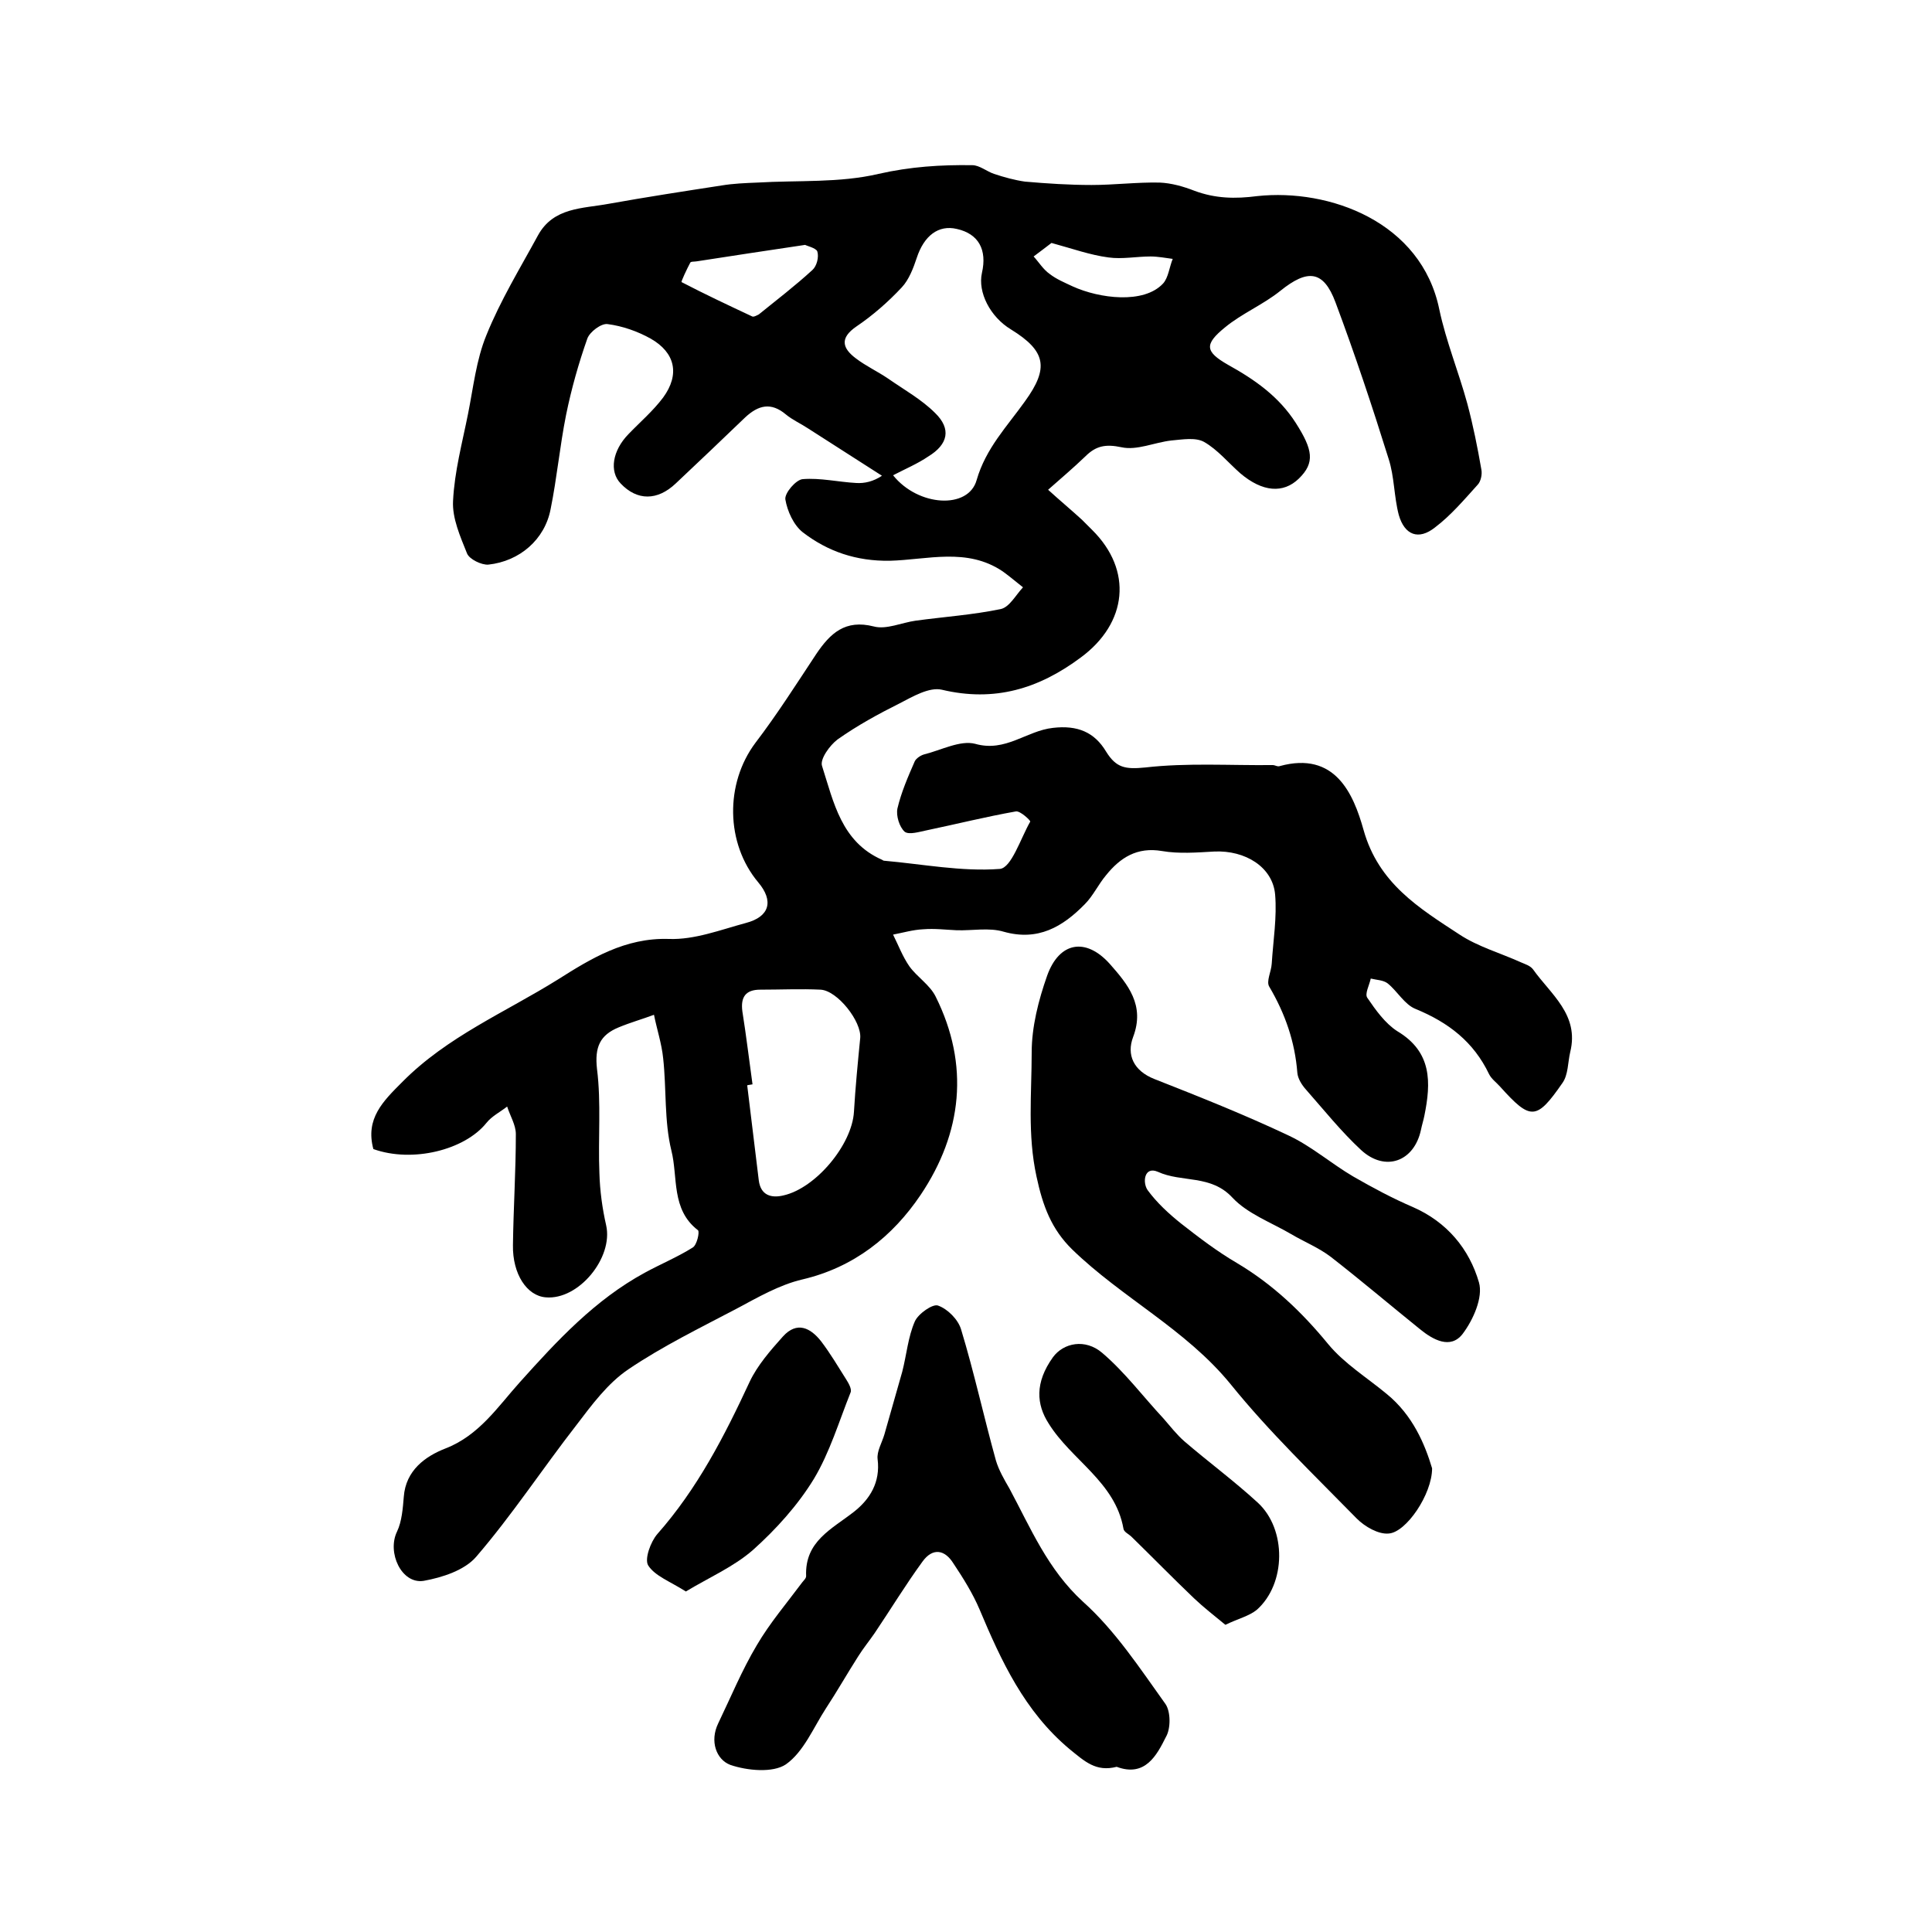
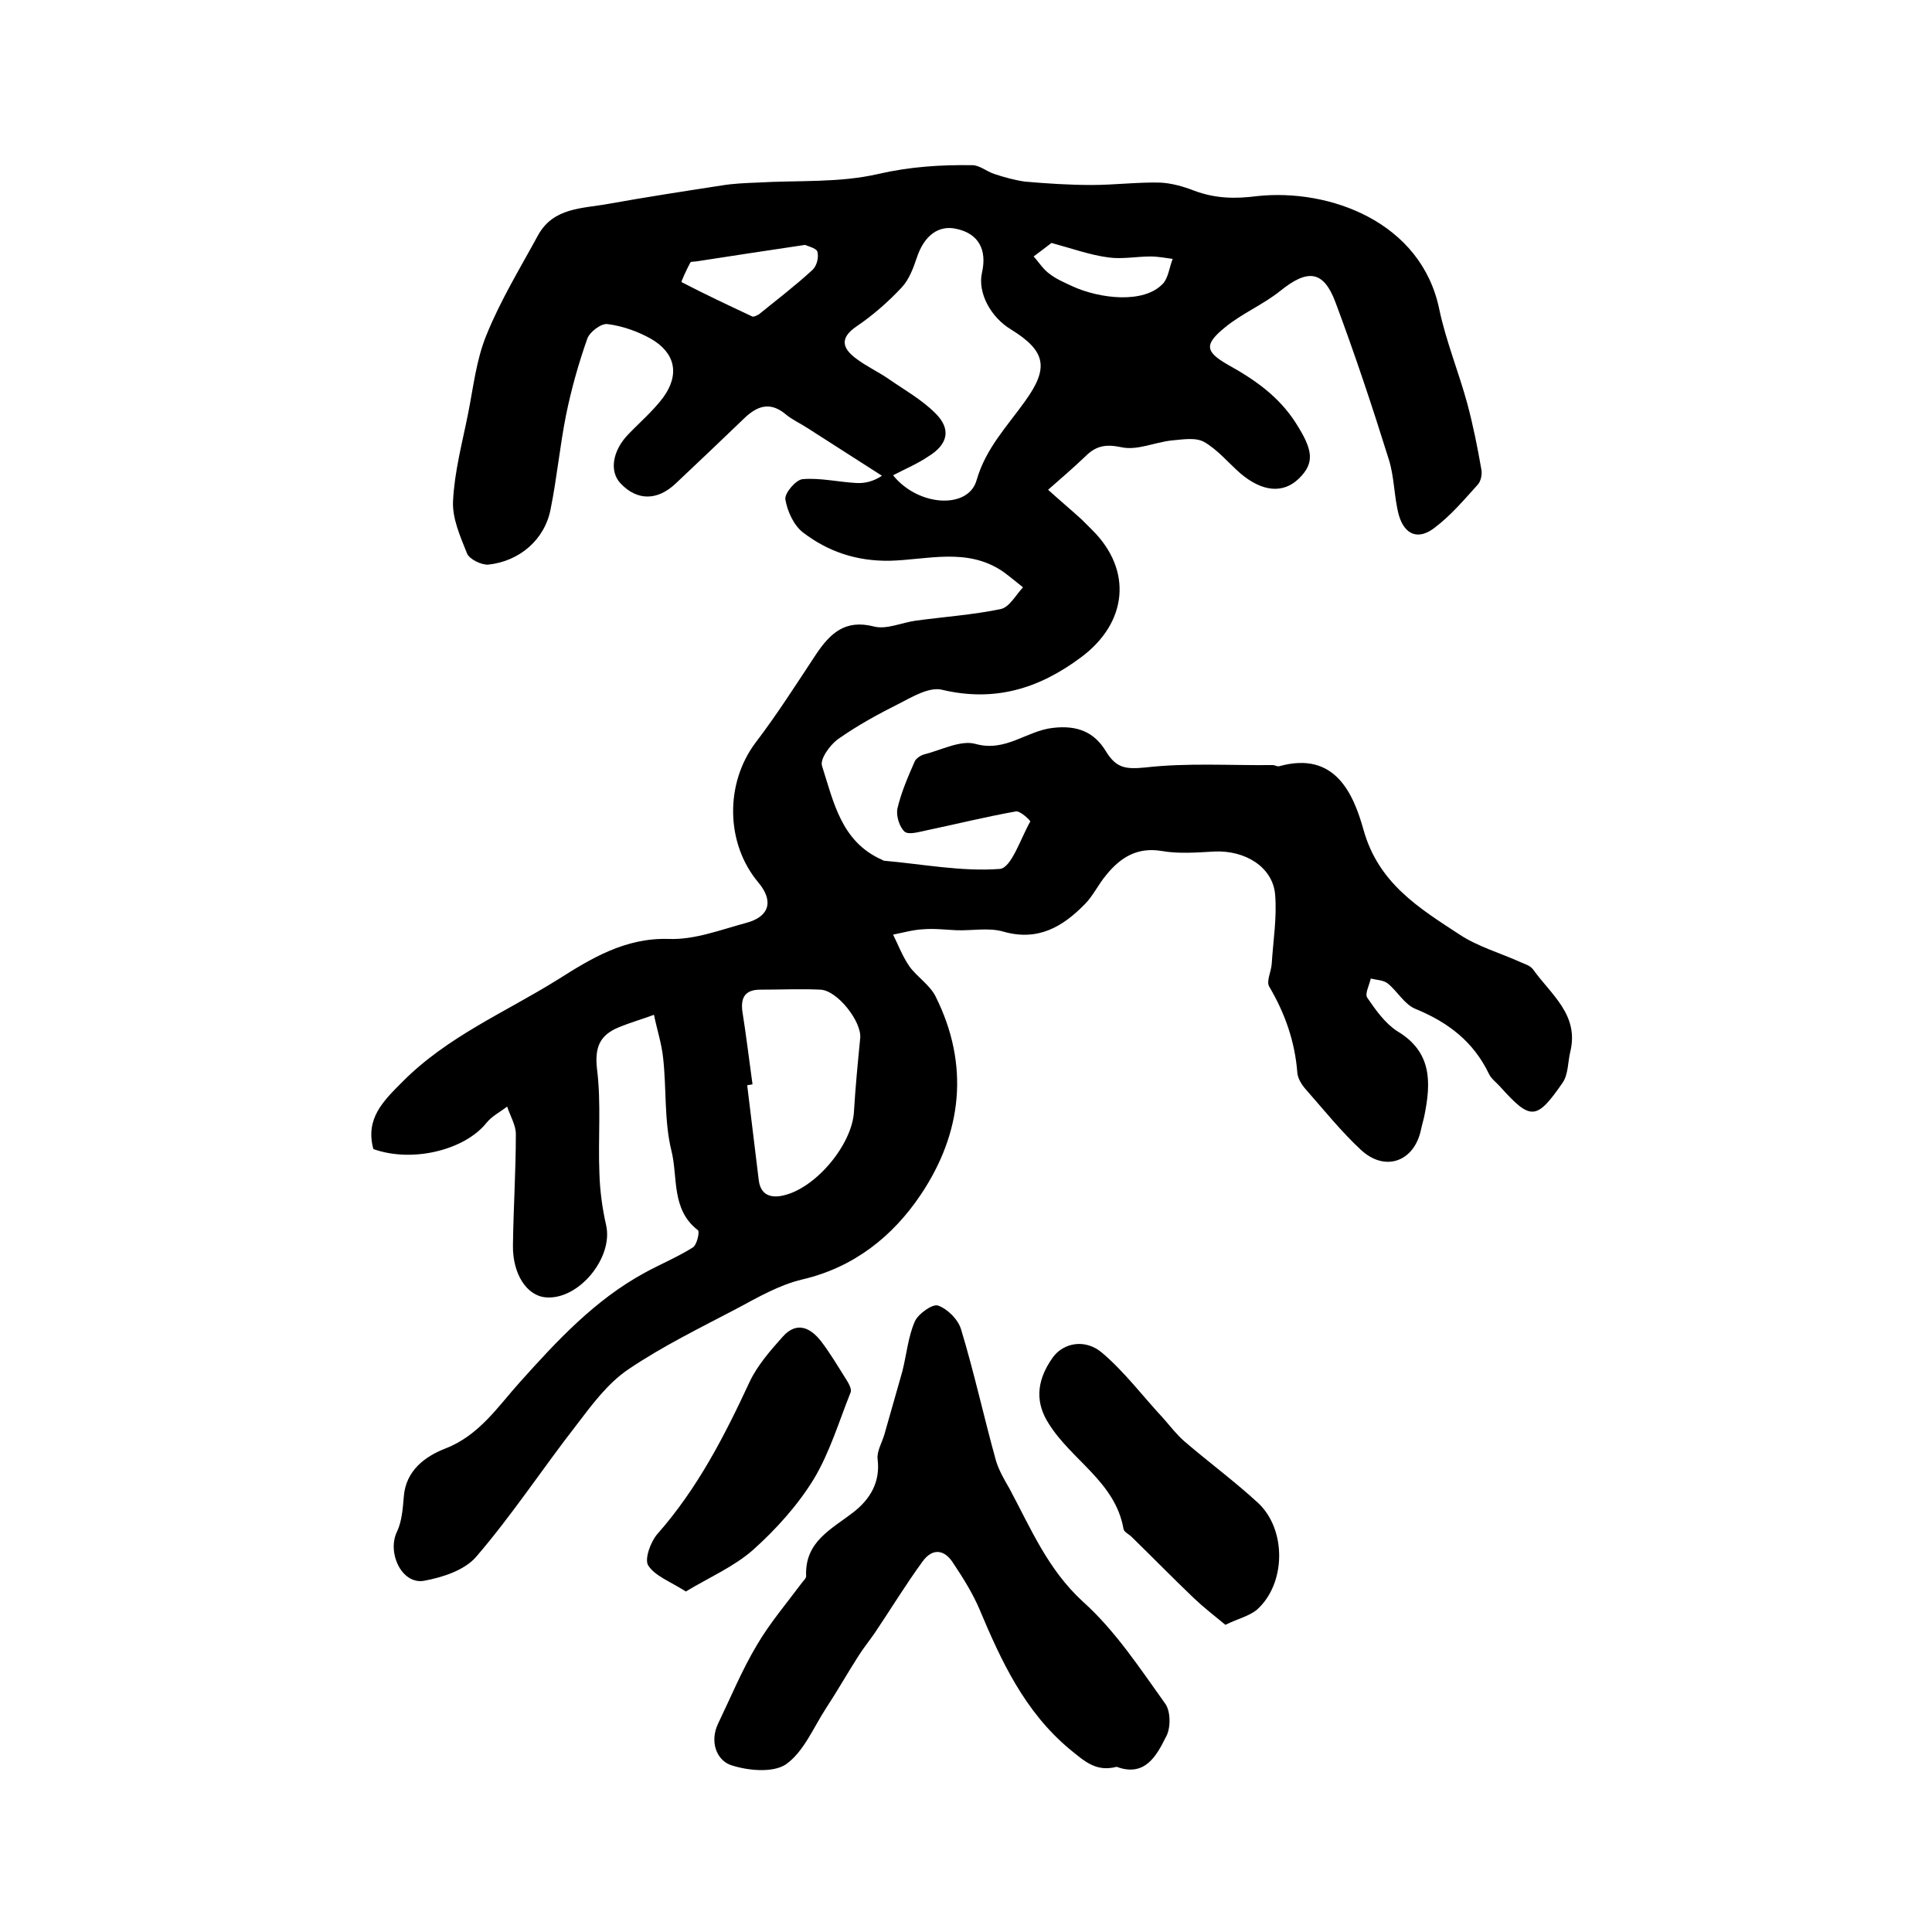
<svg xmlns="http://www.w3.org/2000/svg" version="1.1" id="图层_1" x="0px" y="0px" viewBox="0 0 400 400" style="enable-background:new 0 0 400 400;" xml:space="preserve">
  <style type="text/css">
	.st0{fill:#FFFFFF;}
</style>
  <g>
    <path d="M77.3,237.9c-1.7-6.3,2-9.9,6-13.9c9.3-9.4,21.3-14.4,32.2-21.2c6.8-4.3,13.9-8.7,23-8.4c5.3,0.2,10.7-1.9,15.9-3.3   c5-1.3,5.8-4.6,2.6-8.4c-6.8-8.1-6.9-20.5-0.6-28.9c4.5-5.9,8.5-12.2,12.6-18.4c2.9-4.3,6-7.2,11.9-5.7c2.6,0.7,5.8-0.8,8.7-1.2   c5.9-0.8,11.8-1.2,17.6-2.4c1.8-0.4,3.1-2.9,4.6-4.5c-1.4-1.1-2.8-2.3-4.2-3.3c-7.4-5-15.6-2.4-23.4-2.2c-6.9,0.1-12.8-1.9-18-5.9   c-1.9-1.5-3.2-4.4-3.6-6.8c-0.2-1.3,2.2-4.1,3.6-4.2c3.6-0.3,7.4,0.6,11.1,0.8c1.7,0.1,3.5-0.3,5.3-1.5c-5.1-3.3-10.2-6.5-15.3-9.8   c-1.5-1-3.3-1.8-4.6-2.9c-3.1-2.6-5.7-1.9-8.4,0.6c-4.8,4.6-9.6,9.2-14.4,13.7c-3.8,3.6-8,3.6-11.4,0c-2.4-2.5-1.7-6.8,1.6-10.2   c2.4-2.5,5.1-4.8,7.2-7.6c3.5-4.8,2.5-9.3-2.6-12.2c-2.7-1.5-5.8-2.6-8.9-3c-1.3-0.2-3.7,1.6-4.2,3c-1.8,5.1-3.3,10.4-4.4,15.8   c-1.3,6.5-1.9,13.1-3.2,19.5c-1.2,6.3-6.4,10.8-12.9,11.5c-1.4,0.1-3.9-1.1-4.4-2.3c-1.4-3.5-3.1-7.3-2.9-10.9   c0.3-6.1,1.9-12,3.1-18c1.1-5.5,1.7-11.2,3.8-16.3c2.9-7.2,7-13.9,10.7-20.7c3.2-5.8,9.2-5.5,14.6-6.5c7.8-1.4,15.6-2.6,23.4-3.8   c2.4-0.4,4.9-0.5,7.4-0.6c8.4-0.5,17,0.1,25.1-1.8c6.6-1.5,12.9-1.9,19.4-1.8c1.5,0,3,1.3,4.5,1.8c2.1,0.7,4.3,1.3,6.4,1.6   c4.6,0.4,9.2,0.7,13.8,0.7c4.7,0,9.4-0.6,14.1-0.5c2.4,0.1,4.9,0.8,7.2,1.7c4.3,1.6,8.4,1.7,13,1.1c14.9-1.6,34,5.3,37.7,23.5   c1.4,6.6,4,12.9,5.8,19.5c1.2,4.5,2.1,9,2.9,13.6c0.2,1-0.1,2.5-0.8,3.2c-2.8,3.1-5.5,6.3-8.8,8.8c-3.4,2.7-6.3,1.6-7.5-2.6   c-1-3.8-0.9-7.9-2.1-11.6c-3.4-10.9-7-21.7-11-32.4c-2.5-6.7-5.8-6.9-11.4-2.4c-3.6,2.9-8,4.7-11.5,7.6c-4.3,3.5-4.1,5,0.6,7.7   c5.6,3.1,10.6,6.6,14.1,12.1c3.5,5.5,4,8.2,0.6,11.5c-3.2,3.1-7.5,2.8-12.1-1.1c-2.5-2.2-4.7-4.9-7.5-6.5c-1.8-1-4.5-0.5-6.8-0.3   c-3.5,0.4-7.1,2.1-10.3,1.4c-3.3-0.7-5.3-0.3-7.5,1.9c-2.5,2.4-5.1,4.6-7.7,6.9c2.3,2.1,4.7,4.1,7,6.2c0.7,0.7,1.4,1.4,2.1,2.1   c8.5,8.4,7.3,19.3-2.3,26.4c-8.7,6.5-17.9,9.3-28.8,6.7c-2.6-0.6-6,1.4-8.7,2.8c-4.4,2.2-8.8,4.6-12.9,7.5   c-1.6,1.2-3.7,4.1-3.2,5.5c2.4,7.5,4,15.7,12.4,19.4c0.2,0.1,0.3,0.2,0.4,0.2c8,0.7,16.1,2.3,24,1.7c2.4-0.2,4.3-6.3,6.3-9.8   c0.1-0.2-2.1-2.3-3-2.1c-6.2,1.1-12.2,2.6-18.4,3.9c-1.5,0.3-3.7,1-4.6,0.3c-1.1-1-1.8-3.3-1.5-4.8c0.8-3.4,2.2-6.6,3.6-9.8   c0.3-0.6,1.2-1.2,1.9-1.4c3.6-0.9,7.5-3,10.6-2.2c6.3,1.8,10.6-2.7,16.1-3.3c5.1-0.6,8.6,0.9,11,4.9c2.1,3.4,4,3.7,8.1,3.3   c8.7-1,17.6-0.4,26.4-0.5c0.5,0,1,0.4,1.5,0.2c11.4-3.1,15.2,5.7,17.3,13.2c3.1,11.1,11.5,16.2,19.9,21.7c3.8,2.5,8.4,3.8,12.6,5.7   c0.9,0.4,2,0.7,2.6,1.5c3.7,5.2,9.6,9.4,7.7,17.1c-0.5,2.1-0.4,4.7-1.6,6.4c-5.4,7.8-6.6,7.8-12.9,0.8c-0.8-0.9-1.8-1.6-2.3-2.6   c-3.2-6.7-8.4-10.7-15.2-13.5c-2.3-0.9-3.8-3.7-5.8-5.3c-0.9-0.7-2.3-0.7-3.5-1c-0.3,1.4-1.3,3.2-0.7,4c1.7,2.5,3.7,5.3,6.2,6.9   c7.2,4.3,7,10.6,5.6,17.5c-0.2,1-0.5,1.9-0.7,2.9c-1.4,6.6-7.4,8.8-12.4,4.2c-4.1-3.8-7.7-8.3-11.4-12.5c-0.9-1-1.7-2.3-1.8-3.5   c-0.5-6.4-2.5-12.2-5.8-17.8c-0.7-1.1,0.4-3.1,0.5-4.8c0.3-4.8,1.1-9.6,0.7-14.3c-0.5-5.7-6.2-9.2-12.6-8.9   c-3.6,0.2-7.3,0.5-10.8-0.1c-5.2-0.9-8.7,1.4-11.6,5c-1.6,1.9-2.7,4.3-4.4,6c-4.6,4.7-9.7,7.7-16.8,5.7c-3-0.9-6.5-0.2-9.7-0.3   c-2.3-0.1-4.6-0.4-7-0.2c-2.1,0.1-4.1,0.7-6.2,1.1c1.1,2.2,2,4.6,3.4,6.6c1.6,2.2,4.2,3.8,5.4,6.2c7.1,14.2,5.5,28.3-3.1,41.1   c-5.8,8.6-13.8,15-24.5,17.5c-4.7,1.1-9.2,3.7-13.5,6c-7.6,4-15.4,7.8-22.5,12.6c-4.3,2.9-7.6,7.4-10.8,11.6   c-7,9-13.3,18.6-20.7,27.2c-2.4,2.8-7,4.3-10.9,5c-4.6,0.7-7.6-5.9-5.5-10.2c1-2.1,1.2-4.8,1.4-7.2c0.4-5.5,4.5-8.4,8.6-10   c7-2.7,10.9-8.7,15.4-13.7c7.8-8.7,15.6-17.1,25.9-22.7c3.3-1.8,6.7-3.2,9.9-5.2c0.9-0.5,1.5-3.3,1.1-3.6c-5.6-4.3-4.1-11-5.5-16.5   c-1.5-6.1-1-12.8-1.7-19.1c-0.3-3-1.3-6-1.9-9c-2.4,0.9-4.9,1.6-7.3,2.6c-3.9,1.6-5,4.1-4.5,8.6c0.9,7.1,0.2,14.4,0.5,21.6   c0.1,3.6,0.6,7.3,1.4,10.8c1.5,6.7-5.7,15.5-12.5,14.9c-3.9-0.3-6.9-4.8-6.8-10.8c0.1-7.7,0.6-15.3,0.6-23c0-1.9-1.2-3.8-1.8-5.7   c-1.4,1.1-3.2,2-4.3,3.4C96.2,238.1,85.4,240.8,77.3,237.9z M184.9,98.4c5.2,6.5,15.6,7.1,17.3,1c1.9-6.6,6.3-11.1,10-16.3   c5-6.9,4.4-10.4-2.9-14.9c-4.3-2.6-6.9-7.7-6-11.7c1.1-4.8-0.7-8.1-5.2-9.1c-3.8-0.9-6.8,1.4-8.3,6c-0.7,2.1-1.6,4.5-3.1,6.1   c-2.8,3-6,5.8-9.4,8.1c-3.5,2.4-2.9,4.5-0.1,6.6c2.1,1.6,4.5,2.7,6.7,4.2c3.3,2.3,6.9,4.3,9.7,7.1c3.4,3.3,2.7,6.5-1.4,9   C190,96,187.4,97.1,184.9,98.4z M155.8,224.5c-0.4,0.1-0.8,0.1-1.1,0.2c0.8,6.6,1.6,13.1,2.4,19.7c0.4,3.1,2.6,3.7,5.1,3.1   c6.7-1.5,14.2-10.5,14.6-17.3c0.3-5.1,0.8-10.2,1.3-15.3c0.3-3.4-4.7-9.8-8.2-10c-4.1-0.2-8.3,0-12.5,0c-3,0-4.1,1.5-3.7,4.5   C154.5,214.4,155.1,219.5,155.8,224.5z M166.7,50.7c-8.1,1.2-15.3,2.3-22.4,3.4c-0.5,0.1-1.3,0-1.4,0.3c-0.7,1.3-1.9,3.9-1.8,4   c4.8,2.5,9.7,4.8,14.6,7.1c0.3,0.2,1-0.2,1.4-0.4c3.7-3,7.5-5.9,11.1-9.2c0.9-0.8,1.4-2.7,1-3.9C168.8,51.3,167,50.9,166.7,50.7z    M217.7,50.3c-1,0.8-2.4,1.8-3.7,2.8c1.1,1.2,2,2.7,3.3,3.6c1.4,1.1,3.1,1.8,4.8,2.6c5.5,2.5,14.7,3.7,18.7-0.6   c1.1-1.2,1.3-3.4,2-5.1c-1.5-0.2-3.1-0.5-4.6-0.5c-2.9,0-5.9,0.6-8.7,0.2C225.7,52.8,222.1,51.5,217.7,50.3z" />
-     <path d="M296.5,304c0,5.4-5.4,13.3-9,13.5c-2.1,0.2-4.9-1.4-6.6-3.1c-8.9-9.1-18.1-17.9-26.1-27.8c-9.3-11.4-22.5-17.9-32.8-27.9   c-4.3-4.2-6.1-9-7.4-15.1c-1.9-8.7-1-17.2-1-25.7c0-5.3,1.4-10.8,3.2-15.9c2.5-7,8-8,13-2.4c3.7,4.2,7.3,8.5,4.8,15.1   c-1.4,3.7,0.1,7,4.4,8.7c9.4,3.7,18.7,7.4,27.8,11.7c4.7,2.2,8.8,5.8,13.4,8.5c4,2.3,8.1,4.5,12.3,6.3c7.1,3.1,11.7,8.7,13.7,15.6   c0.9,3.1-1.2,7.8-3.4,10.7c-2.5,3.2-6.1,1.2-8.8-1c-6.2-5-12.2-10.1-18.5-15c-2.5-1.9-5.5-3.1-8.2-4.7c-4.1-2.4-9-4.2-12.1-7.5   c-4.5-4.9-10.5-3.1-15.5-5.4c-2.8-1.2-3.2,2.2-2.1,3.8c1.9,2.6,4.4,4.9,6.9,6.9c3.7,2.9,7.5,5.8,11.6,8.2   c7.4,4.4,13.4,10.1,18.9,16.8c3.3,4,8,6.9,12.1,10.3C292.5,293,295,299,296.5,304z" />
    <path d="M231.2,365.8c-4.3,1.1-6.6-1.1-9.8-3.7c-9.3-7.8-14.1-18.2-18.6-28.9c-1.4-3.3-3.4-6.5-5.4-9.5c-1.8-2.9-4.3-3.3-6.4-0.4   c-3.5,4.8-6.6,9.9-9.9,14.8c-1.1,1.6-2.4,3.2-3.4,4.8c-2.3,3.6-4.4,7.3-6.7,10.8c-2.6,4-4.6,9-8.3,11.6c-2.7,1.8-8,1.3-11.5,0.1   c-2.9-1.1-4.3-4.9-2.5-8.6c2.6-5.4,4.9-11,8-16.2c2.7-4.6,6.2-8.7,9.4-13c0.3-0.4,0.8-0.8,0.8-1.3c-0.3-7.2,5.3-9.7,9.9-13.3   c3.3-2.6,5.5-6.1,4.9-10.9c-0.2-1.6,0.9-3.4,1.4-5.1c1.2-4.3,2.5-8.7,3.7-13c0.9-3.5,1.2-7.2,2.6-10.4c0.7-1.6,3.7-3.7,4.8-3.3   c2,0.7,4.2,2.9,4.8,5c2.7,8.9,4.7,18.1,7.2,27.1c0.6,2,1.7,3.9,2.8,5.8c4.4,8.2,7.9,16.7,15.2,23.4c6.7,6,11.8,13.8,17.1,21.2   c1.1,1.6,1.1,5.1,0.1,6.8C239.5,363.4,237.1,368,231.2,365.8z" />
    <path d="M253.7,336.4c-2.3-1.9-4.5-3.6-6.5-5.5c-4.4-4.2-8.6-8.5-12.9-12.7c-0.6-0.6-1.6-1-1.7-1.7c-1.7-9.7-10.8-14.2-15.5-21.8   c-2.5-3.9-2.9-8.4,0.9-13.7c2.2-3,6.7-3.9,10.2-0.9c4.7,4,8.5,9.1,12.7,13.6c1.4,1.6,2.7,3.3,4.3,4.7c5,4.3,10.3,8.2,15.2,12.7   c6,5.5,5.9,16.8-0.2,22.2C258.6,334.6,256.4,335.1,253.7,336.4z" />
    <path d="M142,329.5c-3.3-2.1-6.4-3.2-7.8-5.4c-0.8-1.3,0.5-4.9,1.9-6.5c8.3-9.4,13.9-20.3,19.1-31.5c1.6-3.4,4.3-6.5,6.9-9.4   c2.9-3.2,5.7-1.8,7.9,1c1.9,2.5,3.5,5.2,5.2,7.9c0.5,0.8,1.2,2,0.9,2.7c-2.4,6-4.3,12.4-7.6,17.9c-3.3,5.4-7.8,10.4-12.6,14.7   C151.9,324.4,146.8,326.6,142,329.5z" />
  </g>
</svg>